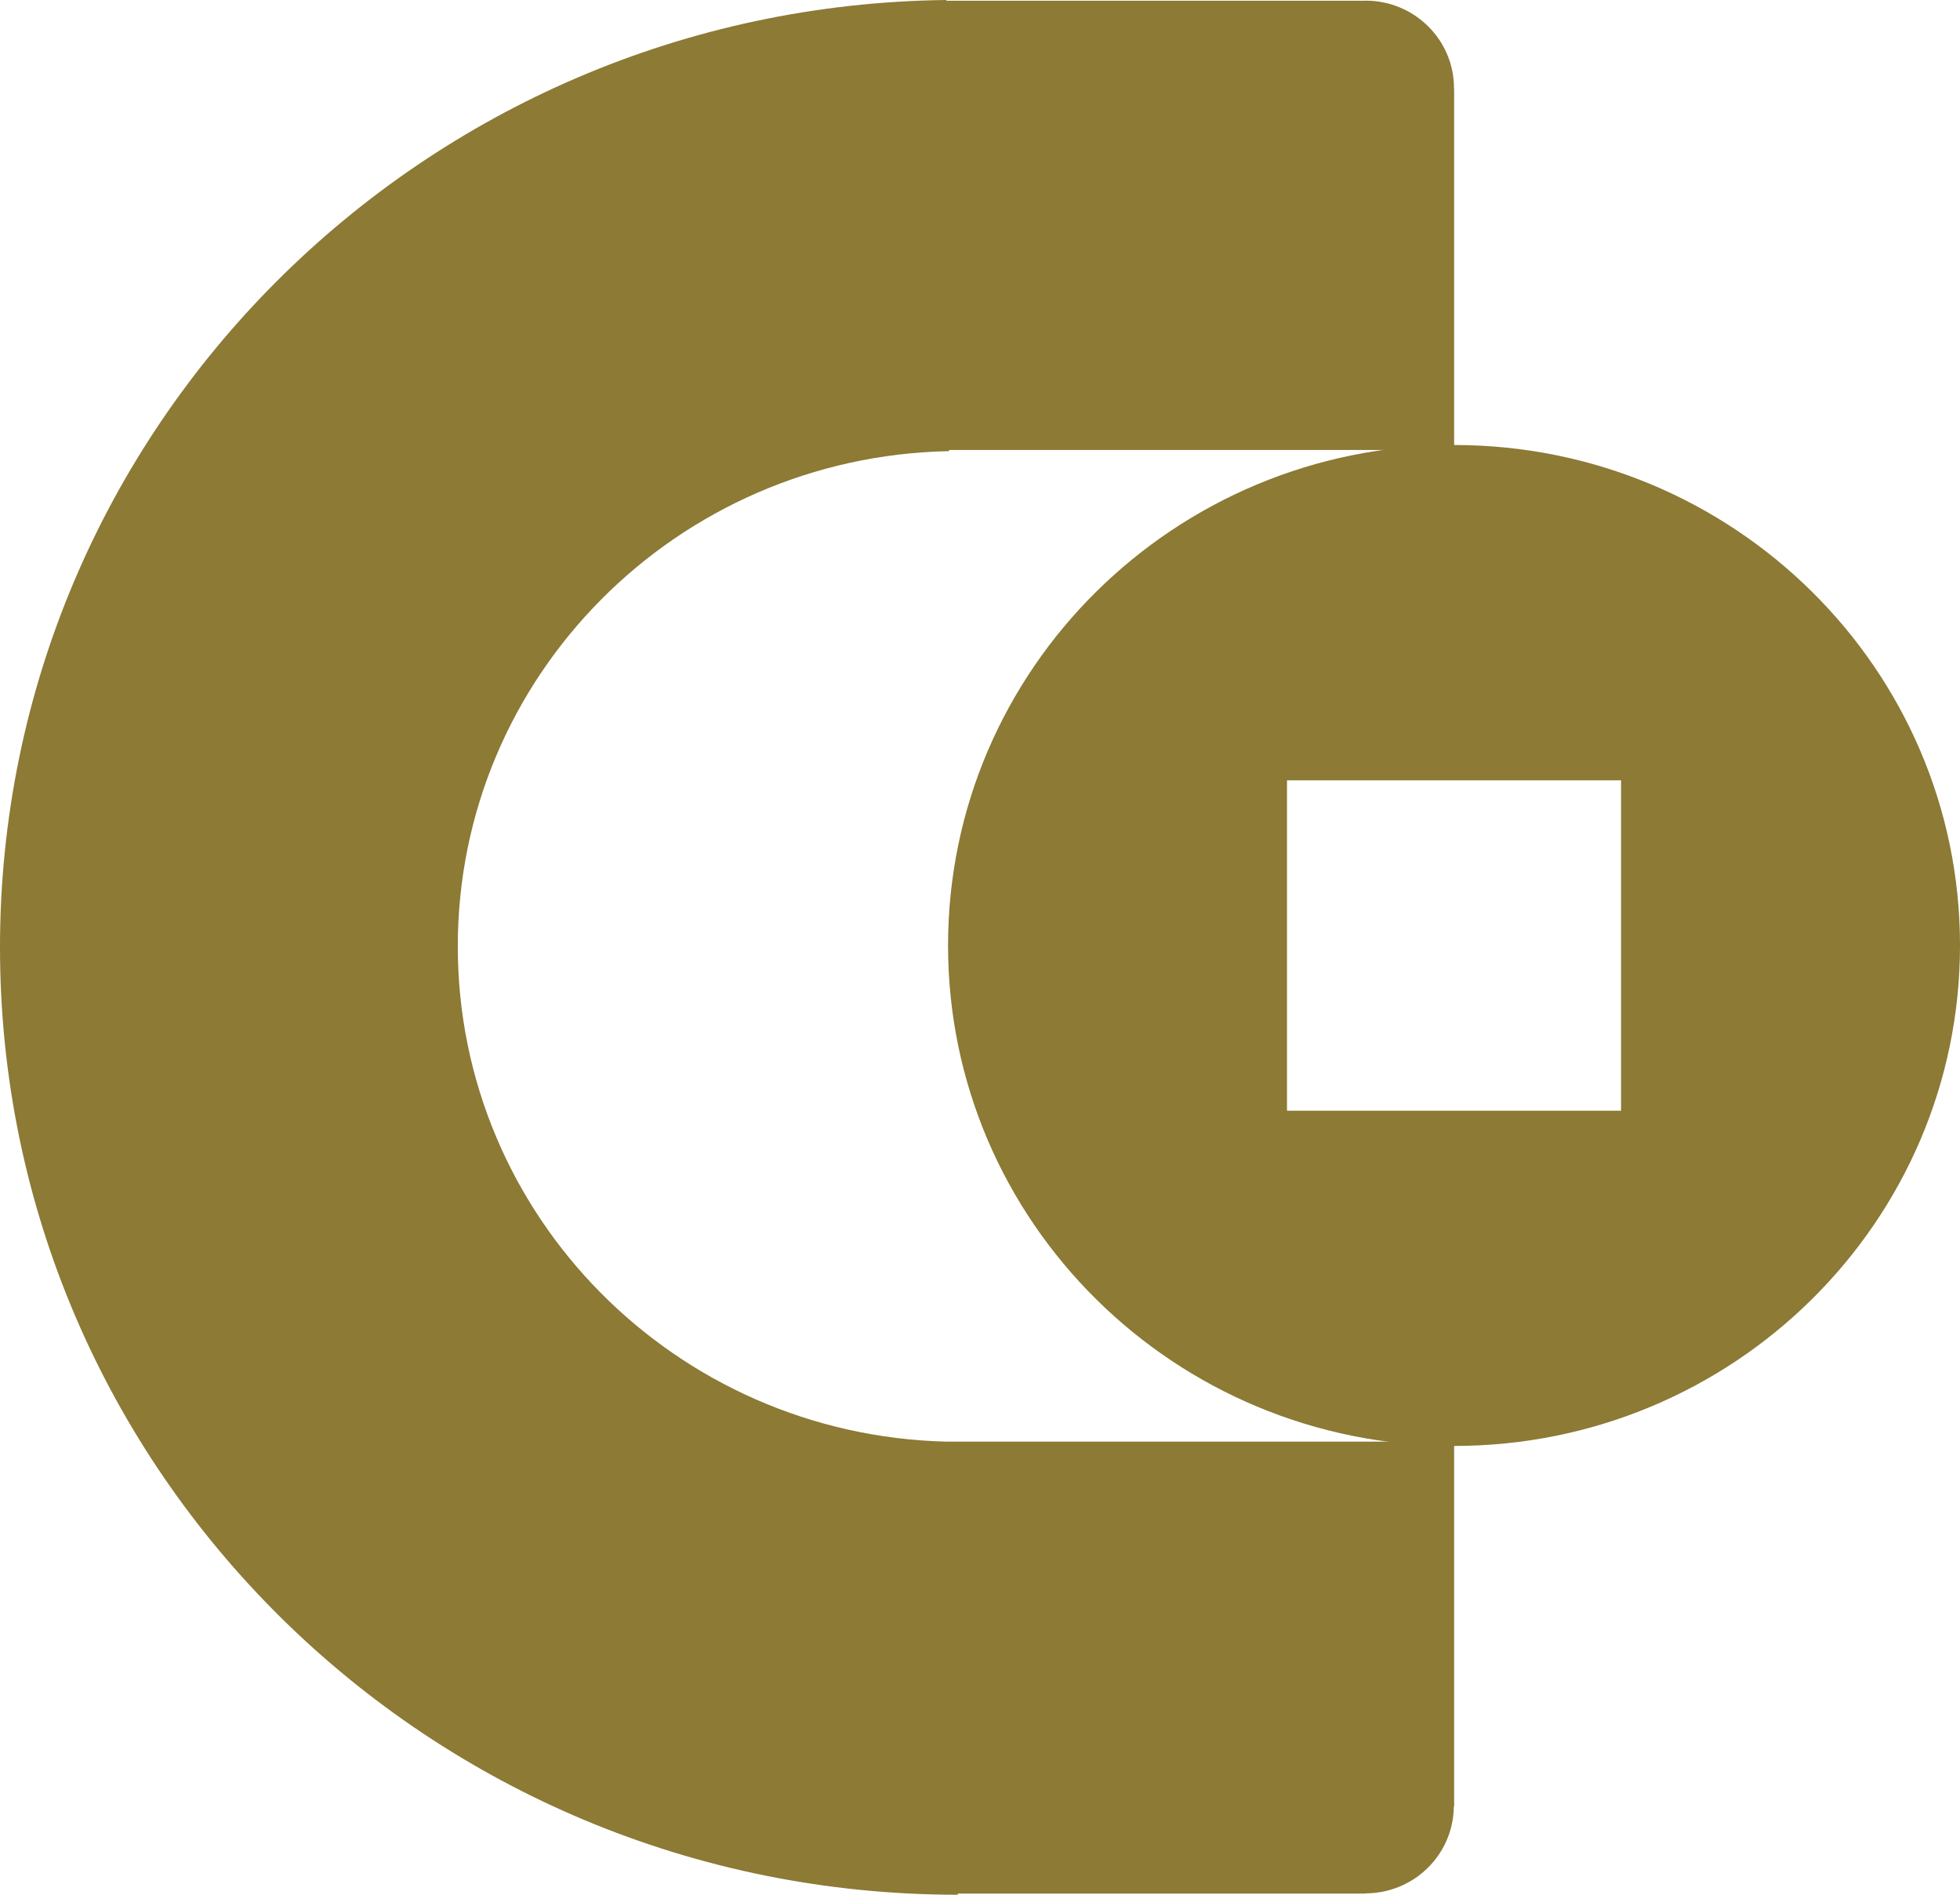
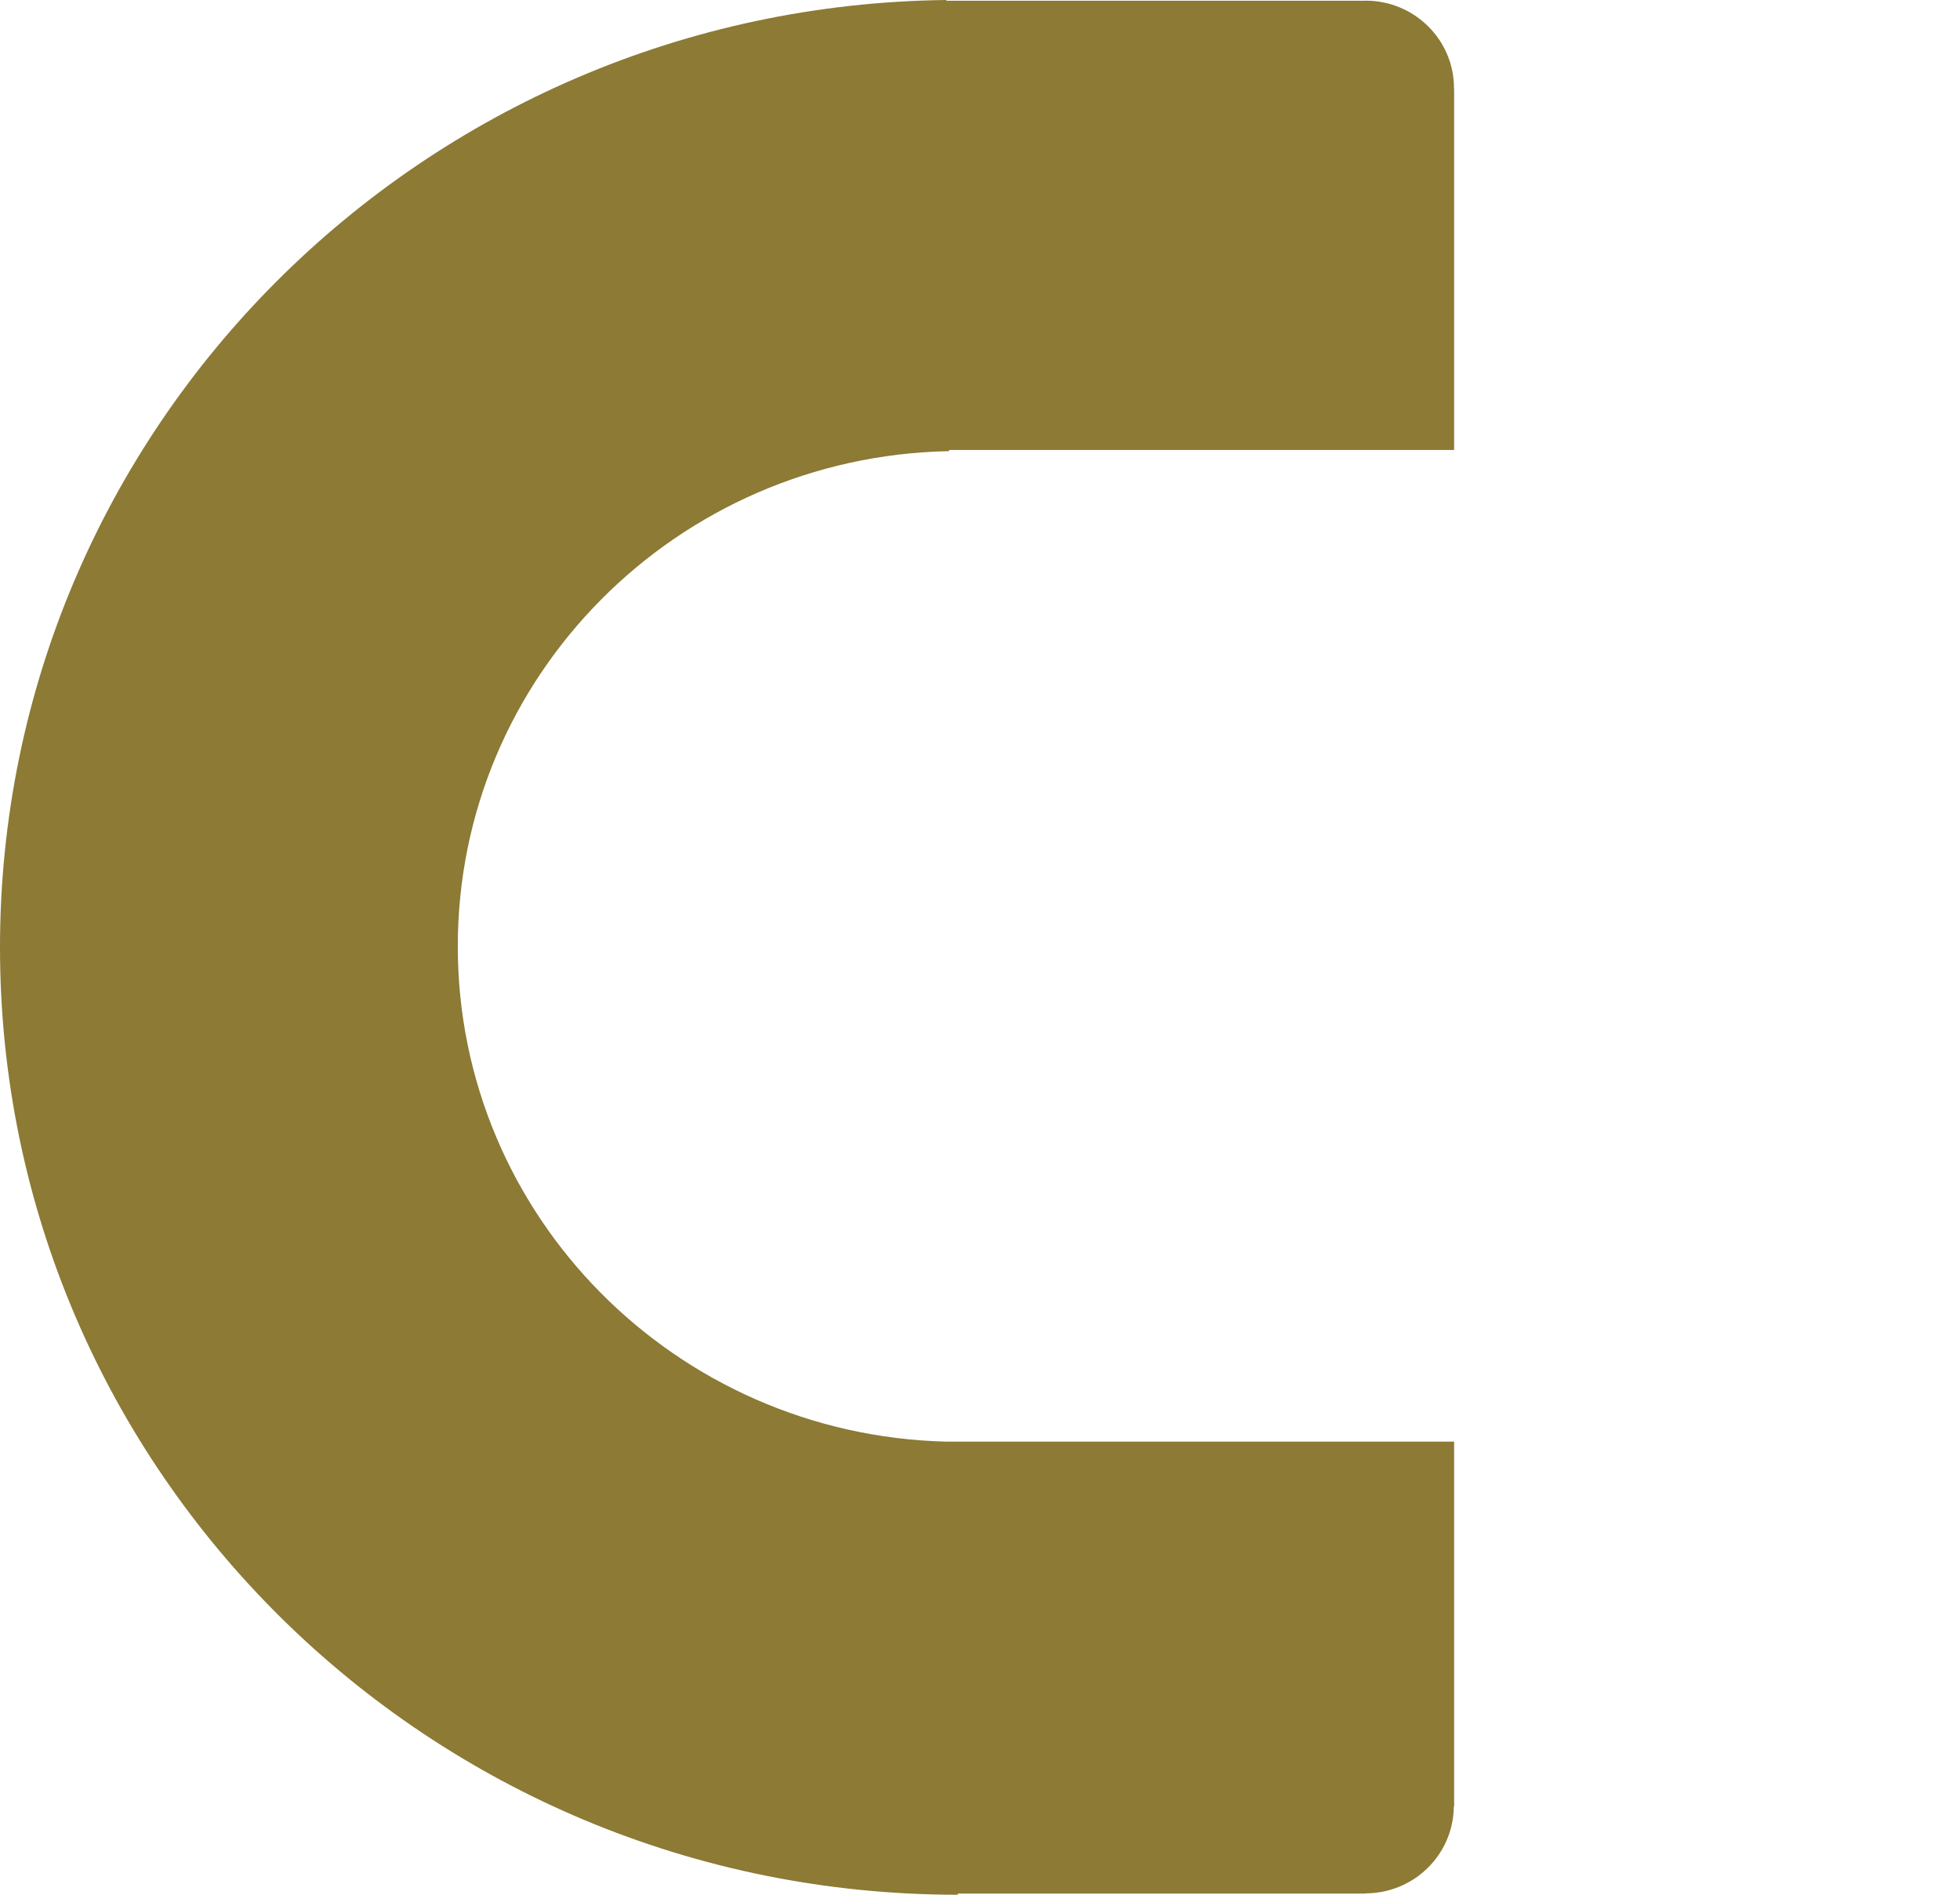
<svg xmlns="http://www.w3.org/2000/svg" width="30" height="29" viewBox="0 0 30 29">
  <g fill="#8c7a35" fill-rule="evenodd">
-     <path d="M19.7 17h5.112v-5.057h-5.113V17zm2.556-10.188c-4.277 0-7.745 3.43-7.745 7.659 0 4.23 3.468 7.66 7.745 7.66S30 18.7 30 14.47s-3.467-7.659-7.744-7.659z" />
    <path d="M22.257 1.36l-.002-.001v-.01c0-.74-.606-1.339-1.353-1.339l-.016.001h-6.401V0C6.468.094 0 6.55 0 14.5 0 22.508 6.564 29 14.661 29v-.018h6.234l.003-.003h.001c.743 0 1.345-.592 1.353-1.325l.005-.005v-5.584h-7.773c-4.146-.102-7.477-3.455-7.477-7.58 0-4.138 3.353-7.5 7.52-7.58v-.018h7.73V1.36z" />
  </g>
</svg>